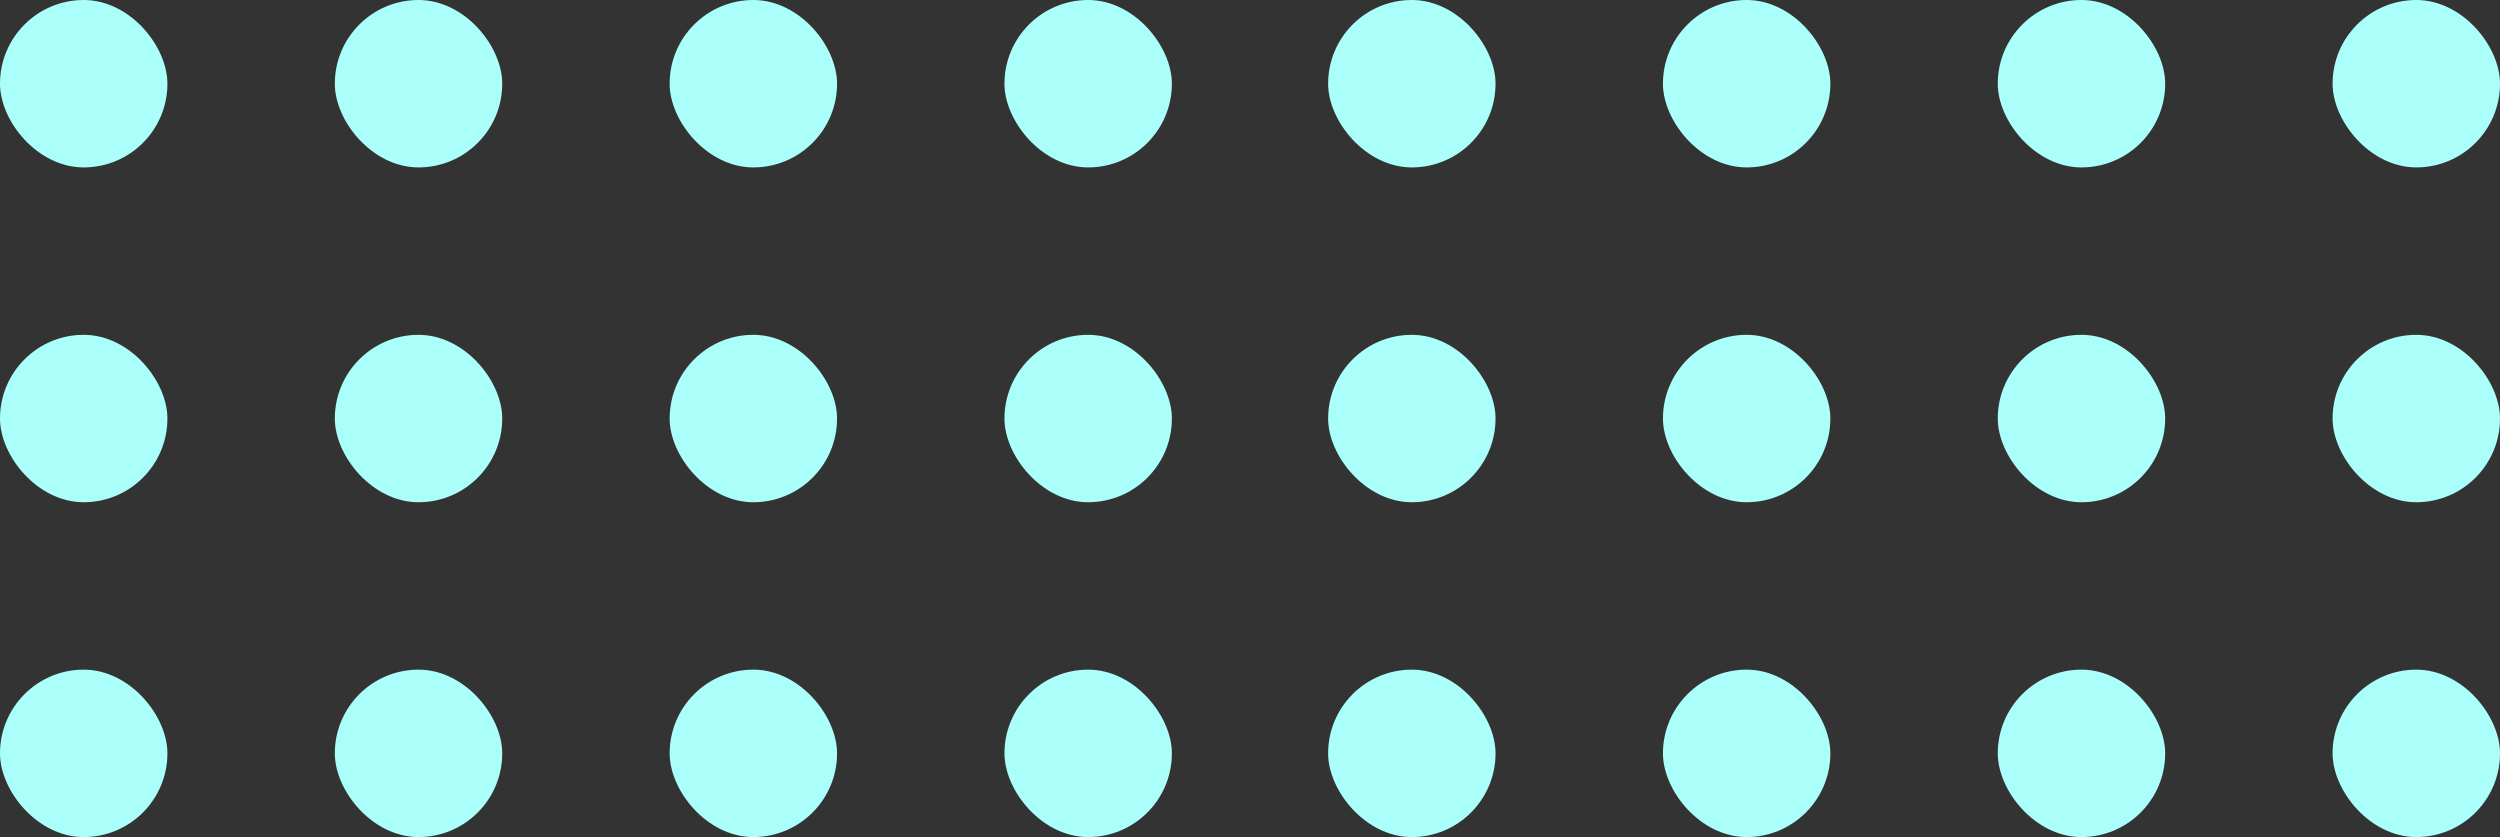
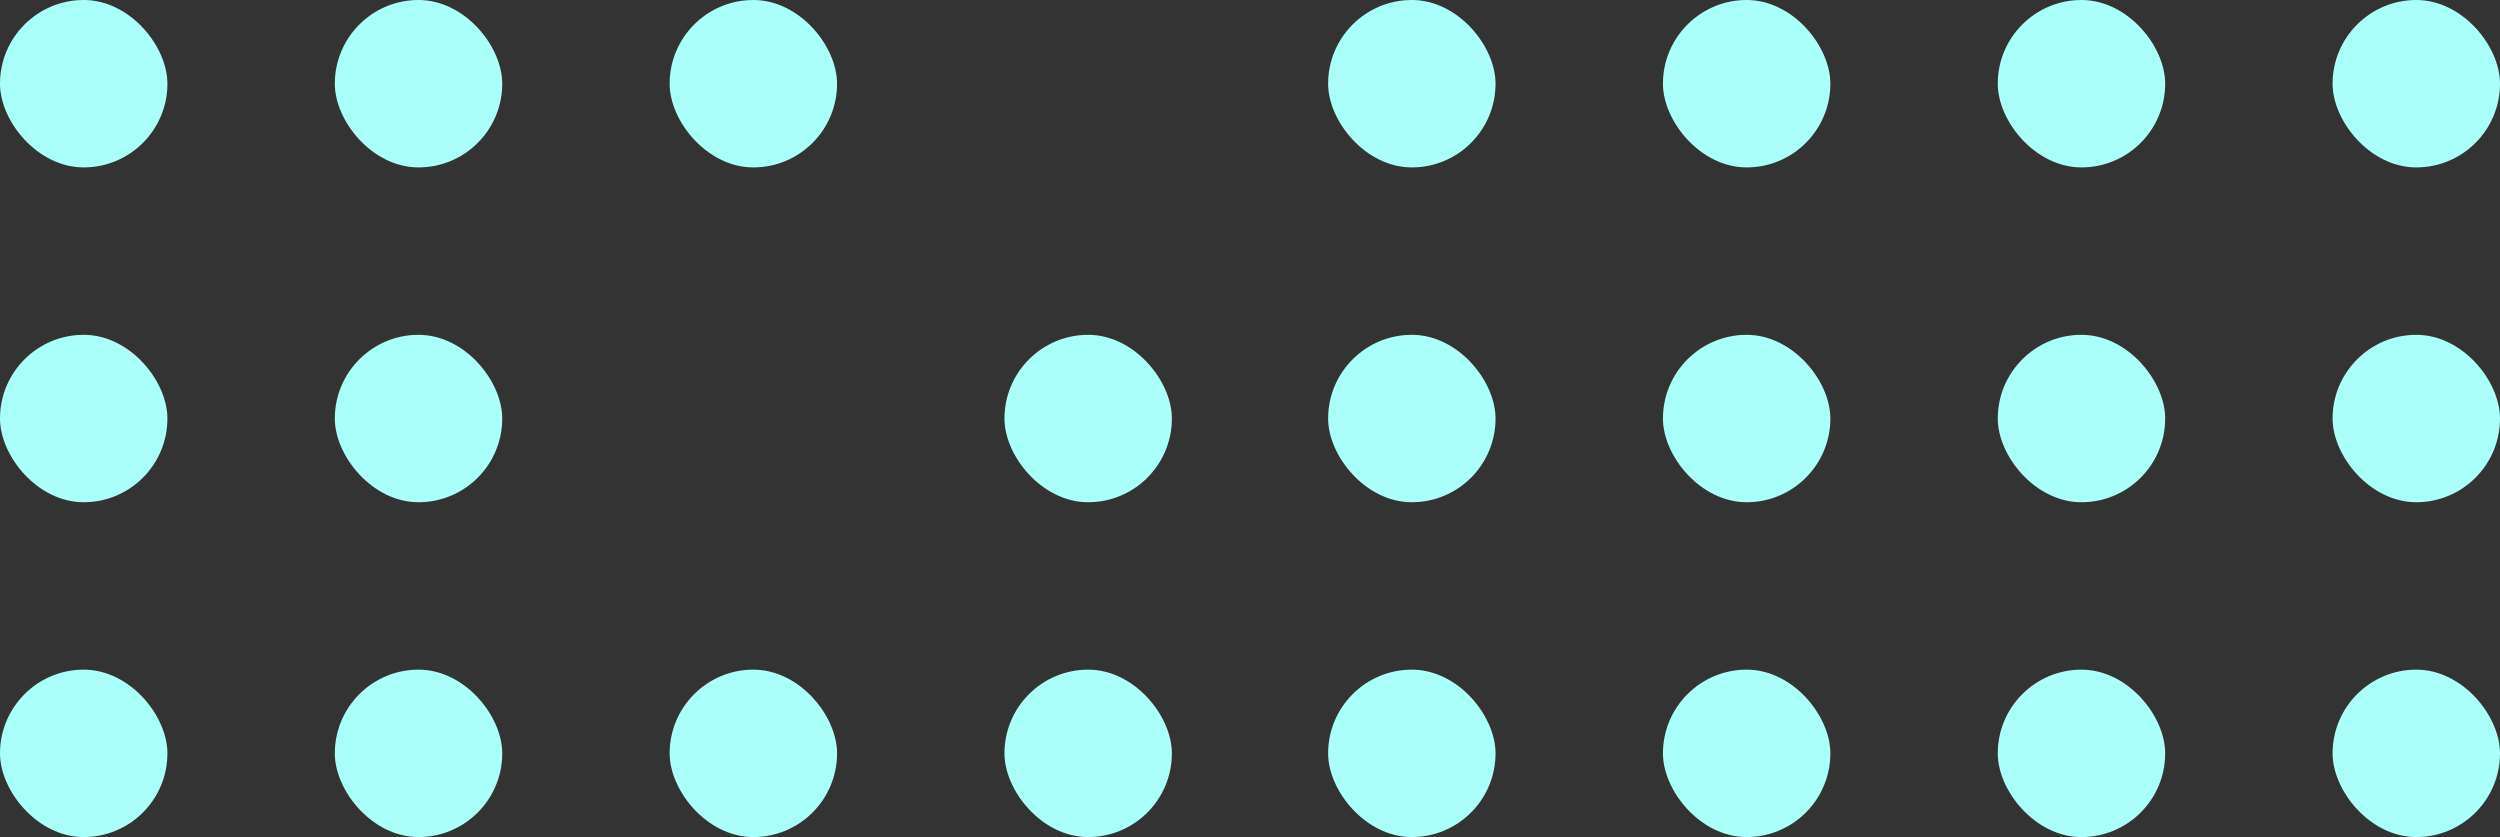
<svg xmlns="http://www.w3.org/2000/svg" width="448" height="150" viewBox="0 0 448 150" fill="none">
  <rect x="0" y="0" width="448" height="150" fill="#333333" stroke="none" />
  <rect width="30" height="30" rx="15" fill="#ABFFFA" />
  <rect y="60" width="30" height="30" rx="15" fill="#ABFFFA" />
  <rect y="120" width="30" height="30" rx="15" fill="#ABFFFA" />
  <rect x="60" width="30" height="30" rx="15" fill="#ABFFFA" />
  <rect x="60" y="60" width="30" height="30" rx="15" fill="#ABFFFA" />
  <rect x="60" y="120" width="30" height="30" rx="15" fill="#ABFFFA" />
  <rect x="120" width="30" height="30" rx="15" fill="#ABFFFA" />
-   <rect x="120" y="60" width="30" height="30" rx="15" fill="#ABFFFA" />
  <rect x="120" y="120" width="30" height="30" rx="15" fill="#ABFFFA" />
-   <rect x="180" width="30" height="30" rx="15" fill="#ABFFFA" />
  <rect x="180" y="60" width="30" height="30" rx="15" fill="#ABFFFA" />
  <rect x="180" y="120" width="30" height="30" rx="15" fill="#ABFFFA" />
  <rect x="238" width="30" height="30" rx="15" fill="#ABFFFA" />
  <rect x="238" y="60" width="30" height="30" rx="15" fill="#ABFFFA" />
  <rect x="238" y="120" width="30" height="30" rx="15" fill="#ABFFFA" />
  <rect x="298" width="30" height="30" rx="15" fill="#ABFFFA" />
  <rect x="298" y="60" width="30" height="30" rx="15" fill="#ABFFFA" />
  <rect x="298" y="120" width="30" height="30" rx="15" fill="#ABFFFA" />
  <rect x="358" width="30" height="30" rx="15" fill="#ABFFFA" />
  <rect x="358" y="60" width="30" height="30" rx="15" fill="#ABFFFA" />
  <rect x="358" y="120" width="30" height="30" rx="15" fill="#ABFFFA" />
  <rect x="418" width="30" height="30" rx="15" fill="#ABFFFA" />
  <rect x="418" y="60" width="30" height="30" rx="15" fill="#ABFFFA" />
  <rect x="418" y="120" width="30" height="30" rx="15" fill="#ABFFFA" />
</svg>